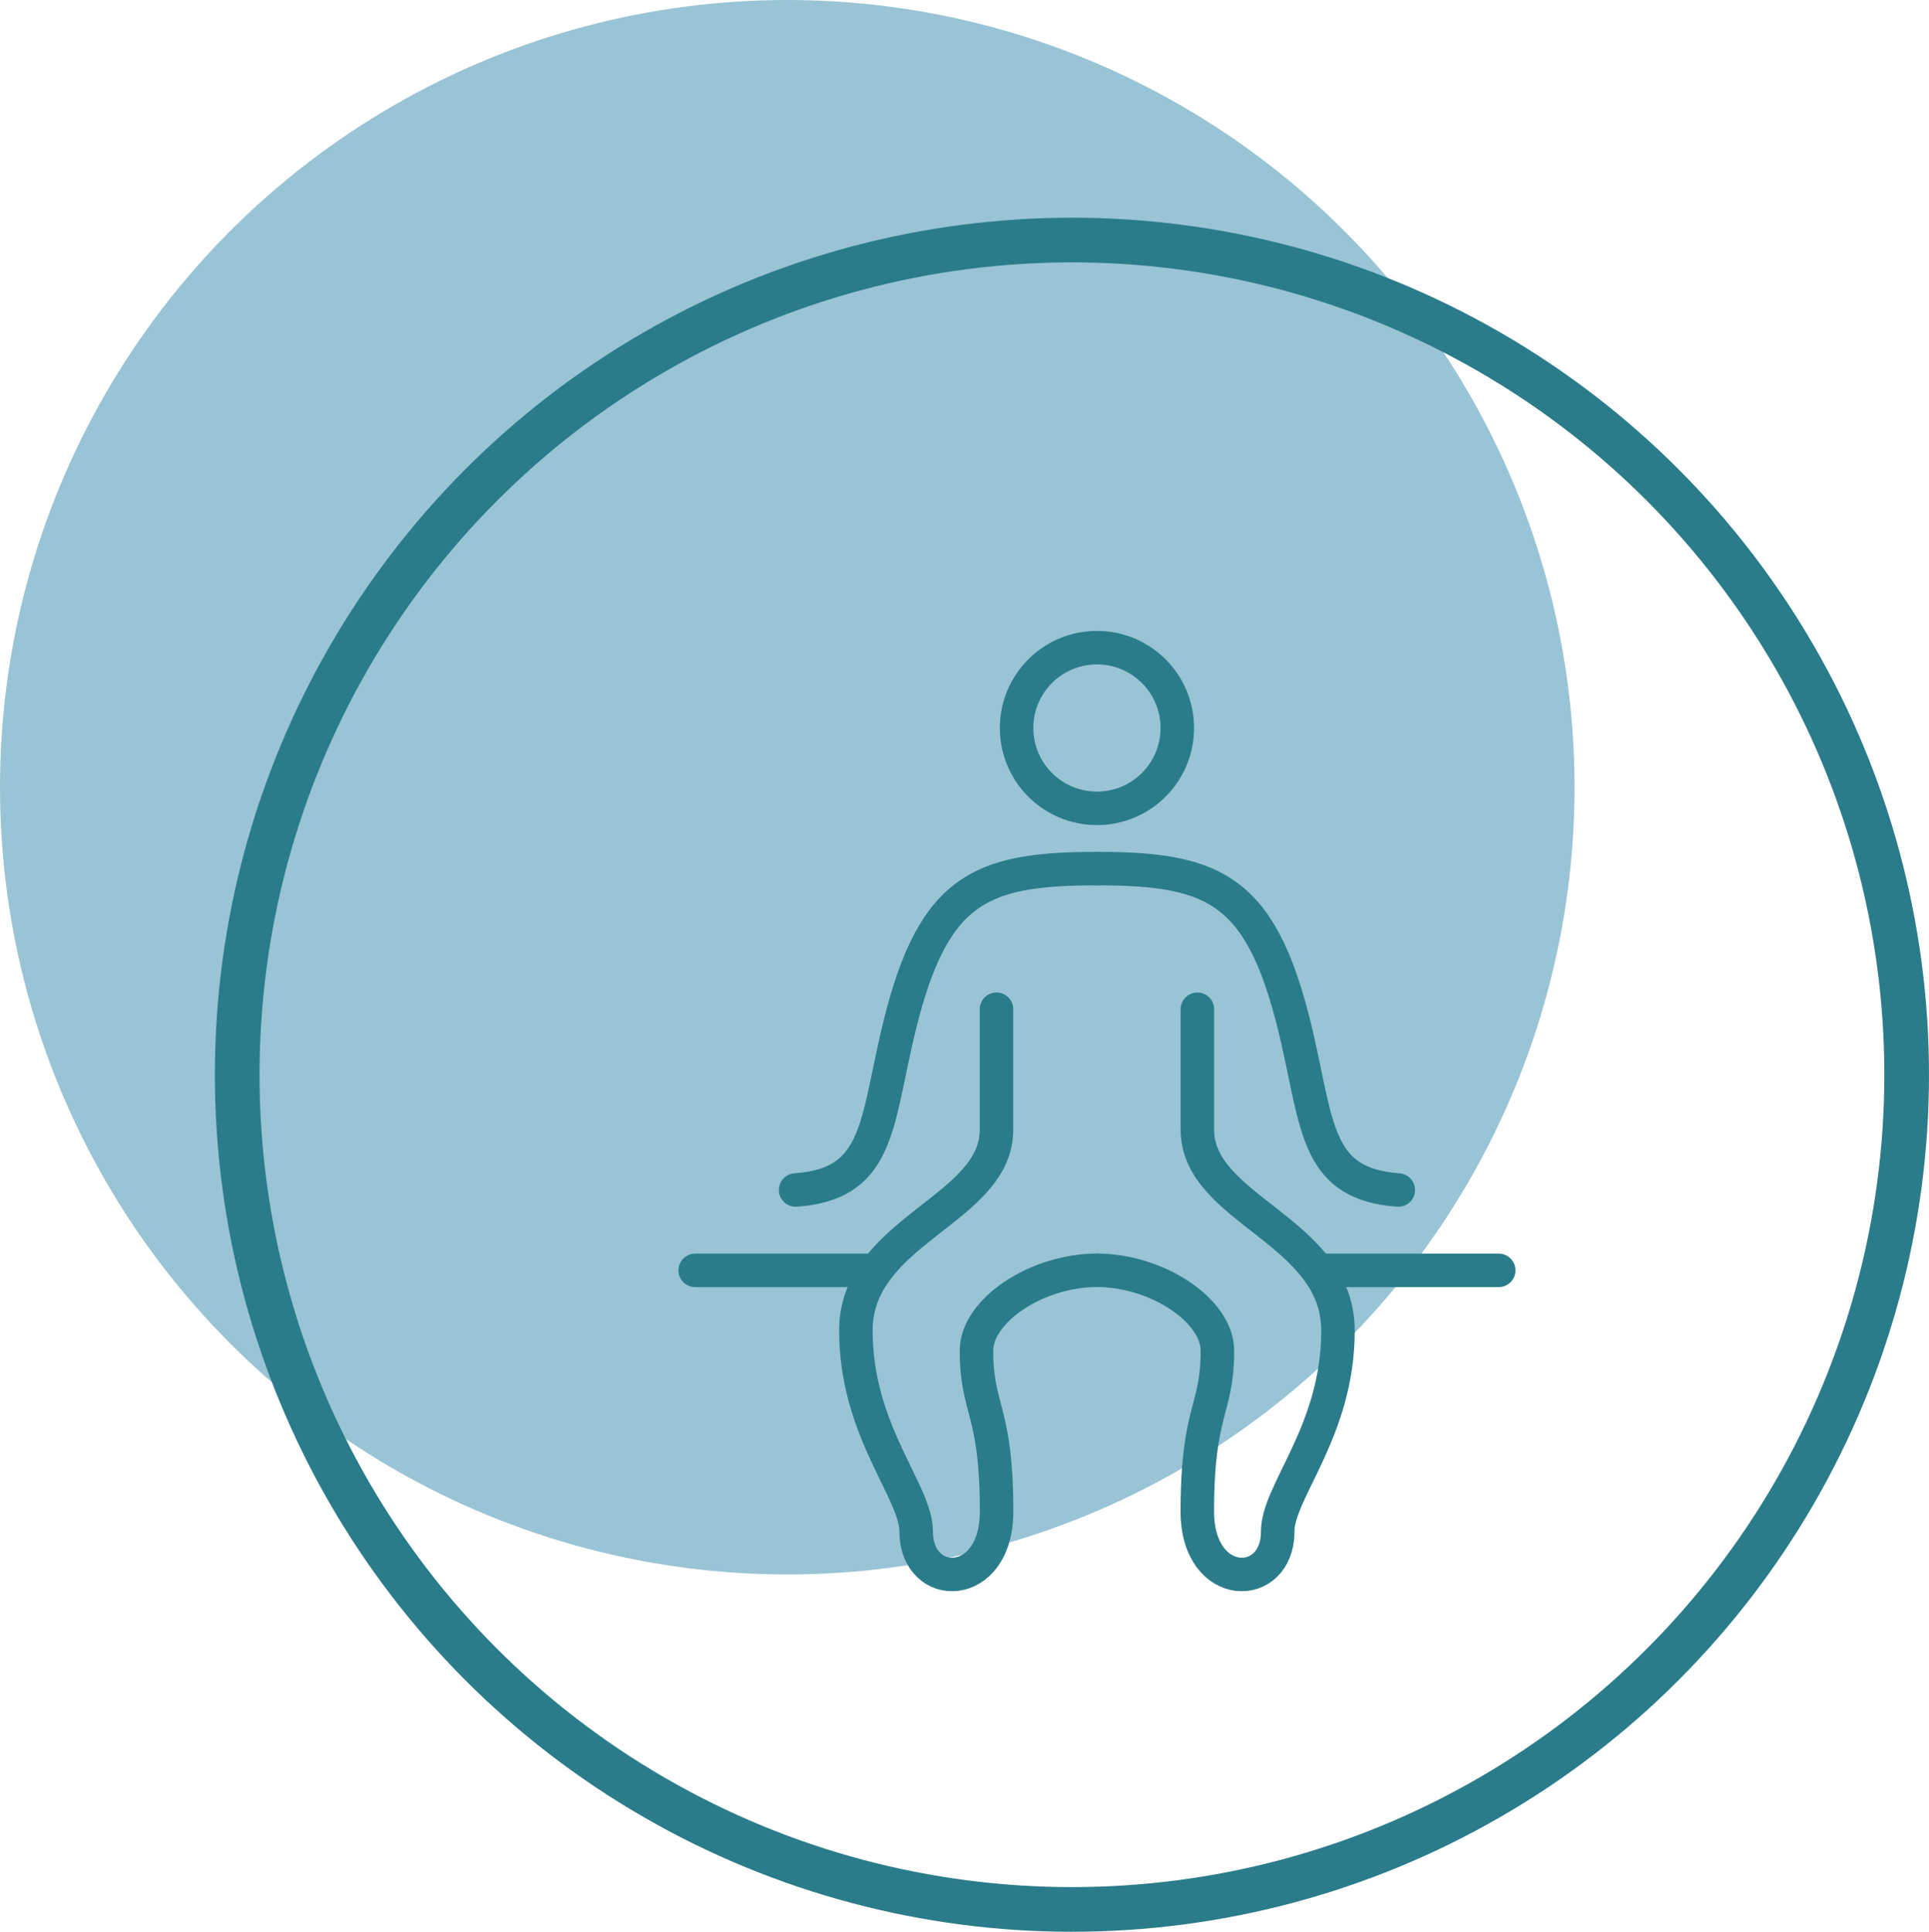
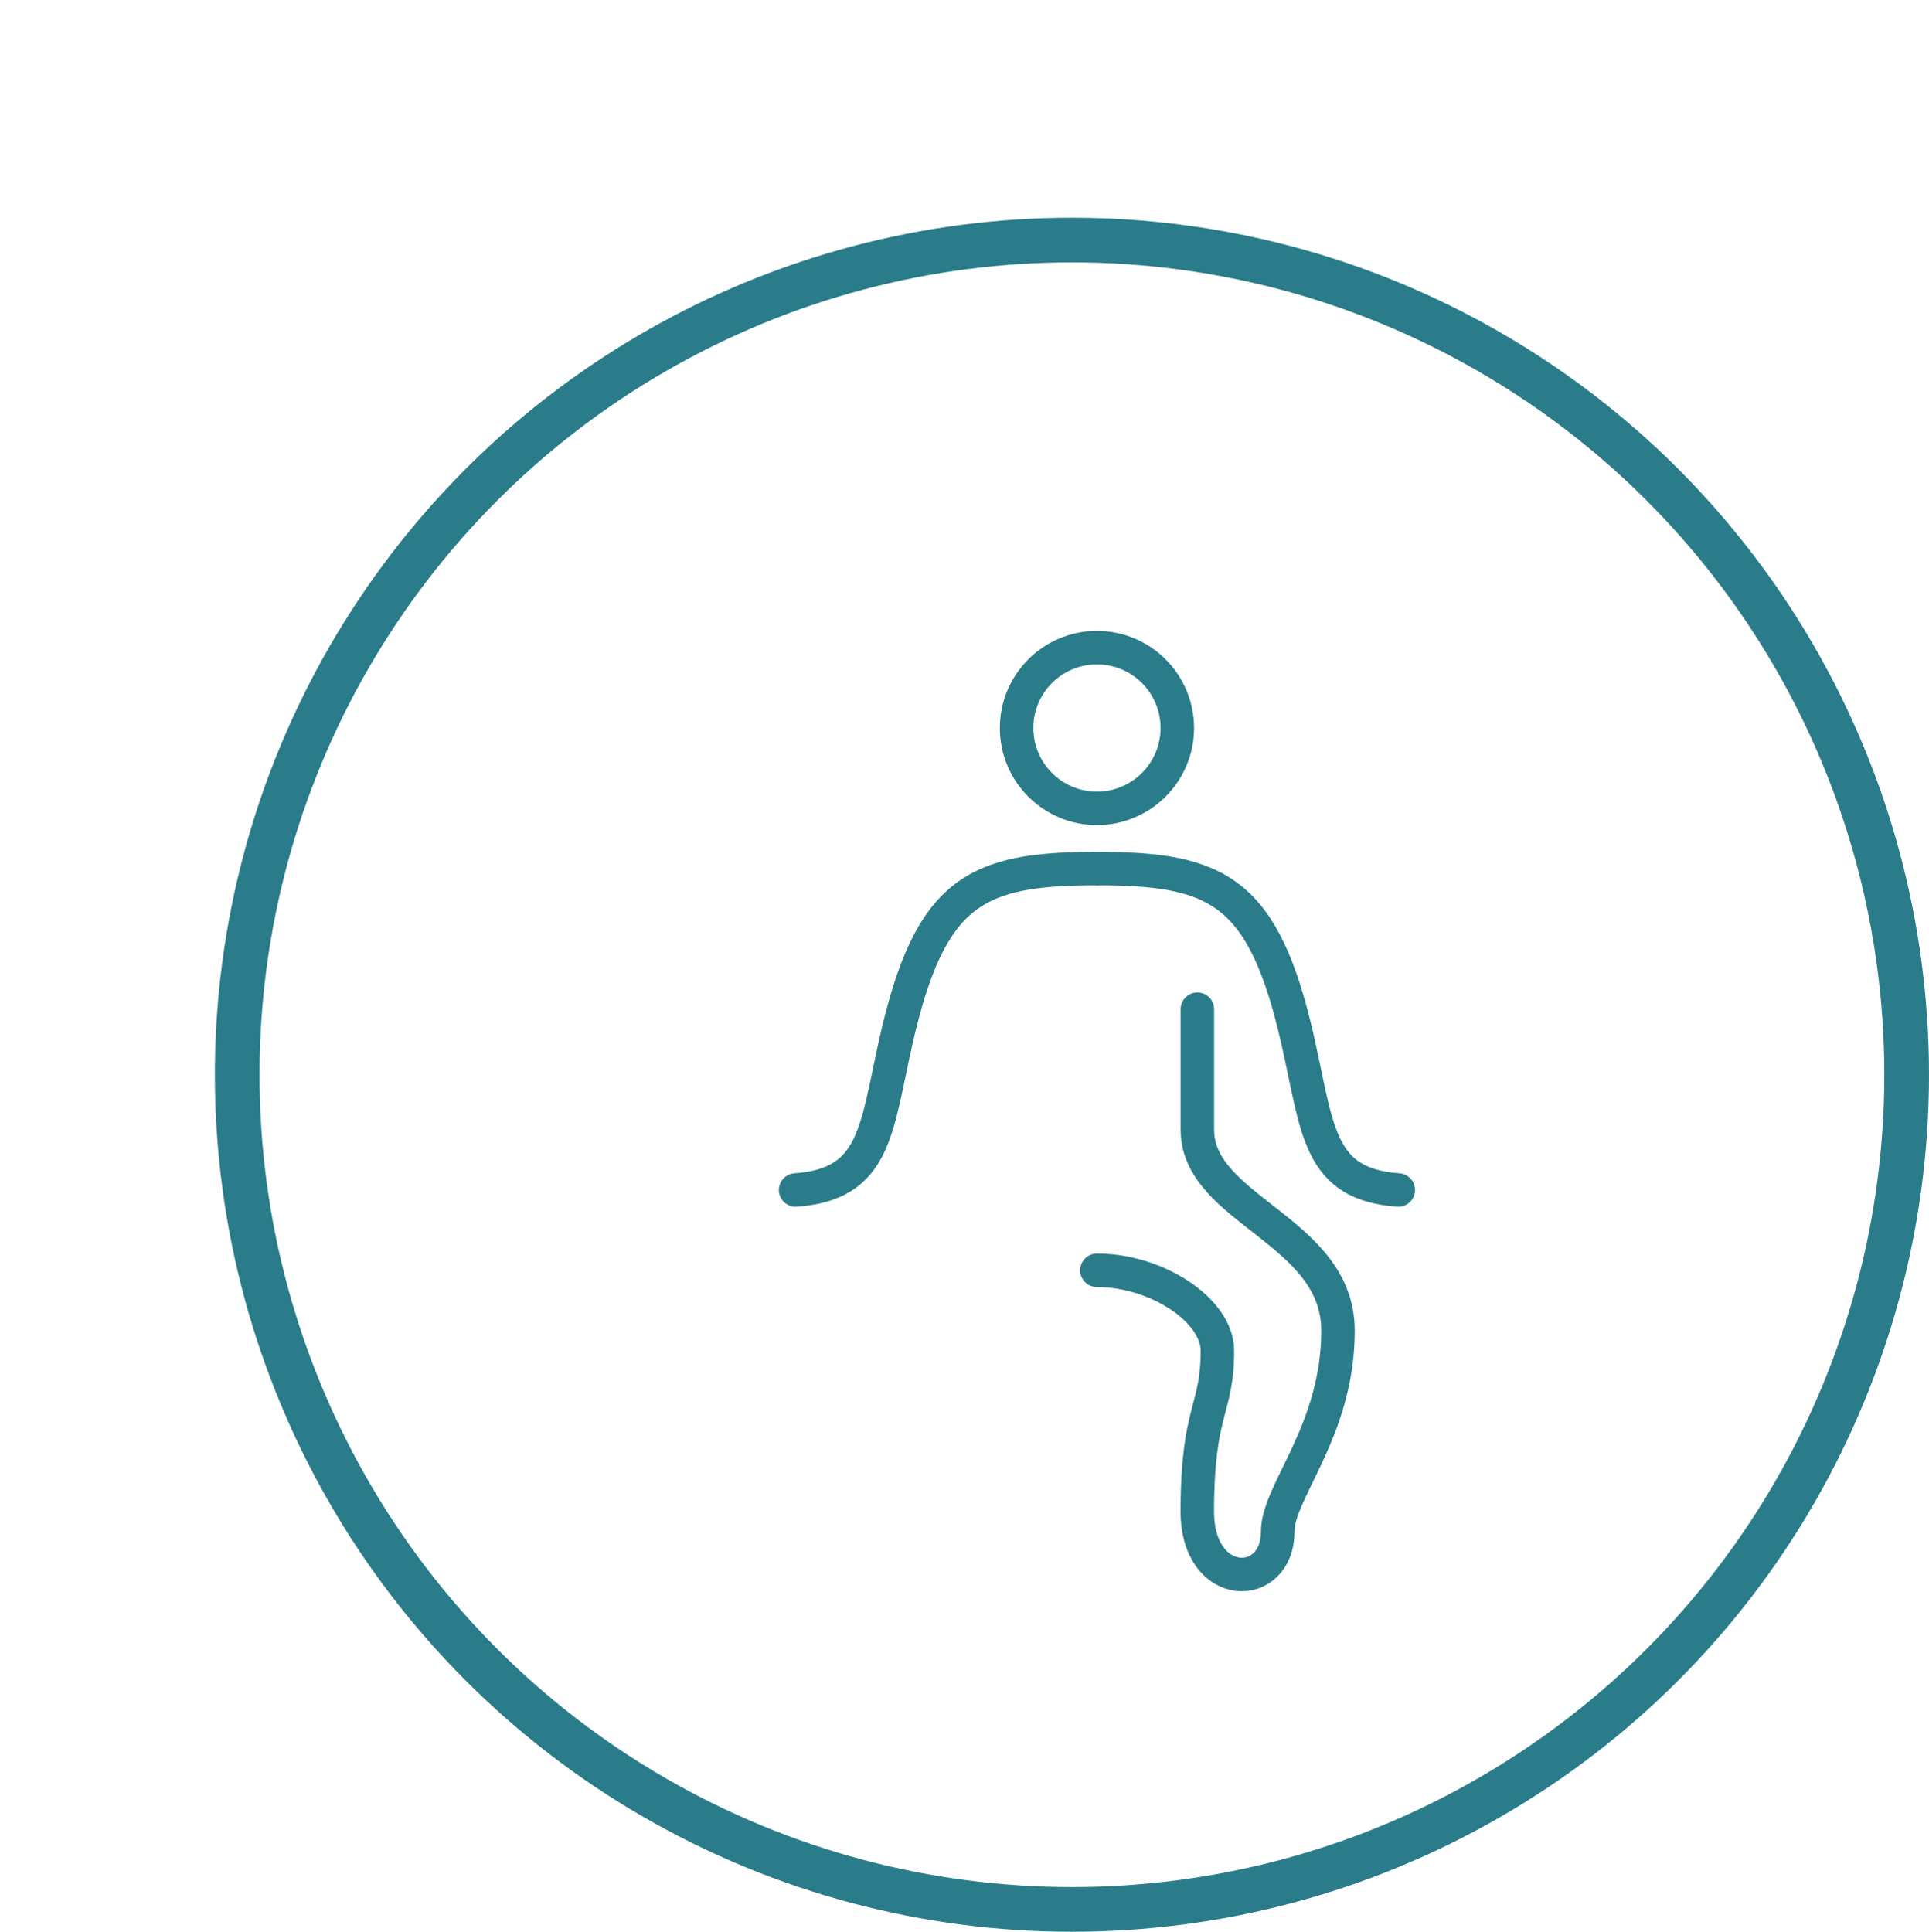
<svg xmlns="http://www.w3.org/2000/svg" width="172.744" height="173">
  <defs>
    <style>
            .cls-3{fill:none;stroke:#2a7c8b;stroke-linecap:round;stroke-linejoin:round;stroke-width:3px}
        </style>
  </defs>
  <g id="Group_1511" data-name="Group 1511" transform="translate(-499.5 -9406.5)">
-     <circle id="Ellipse_539" data-name="Ellipse 539" cx="70.5" cy="70.5" r="70.5" transform="translate(499.5 9406.5)" style="fill:#99c4d5" />
    <g id="Group_1413" data-name="Group 1413">
      <circle id="Ellipse_544" data-name="Ellipse 544" cx="74.751" cy="74.751" r="74.751" transform="translate(520.742 9427.998)" style="stroke-miterlimit:10;stroke-width:4px;fill:none;stroke:#2a7c8b" />
    </g>
    <g id="Group_1468" data-name="Group 1468">
      <circle id="Ellipse_555" data-name="Ellipse 555" class="cls-3" cx="7.196" cy="7.196" r="7.196" transform="translate(590.537 9464.5)" />
      <path id="Path_3543" data-name="Path 3543" class="cls-3" d="M597.733 9484.288c-10.794 0-14.943 1.927-17.99 15.42-1.8 7.966-1.8 12.849-8.994 13.363" />
      <path id="Path_3544" data-name="Path 3544" class="cls-3" d="M597.733 9484.288c10.793 0 14.942 1.927 17.989 15.42 1.8 7.966 1.8 12.849 8.995 13.363" />
-       <path id="Path_3545" data-name="Path 3545" class="cls-3" d="M588.738 9496.881v10.793c0 7.2-12.592 9-12.592 17.99s5.4 14.391 5.4 17.989c0 5.4 7.2 5.4 7.2-1.8 0-9.173-1.8-8.994-1.8-14.391 0-3.6 5.4-7.2 10.794-7.2" />
      <path id="Path_3546" data-name="Path 3546" class="cls-3" d="M606.727 9496.881v10.793c0 7.2 12.593 9 12.593 17.99s-5.4 14.391-5.4 17.989c0 5.4-7.2 5.4-7.2-1.8 0-9.173 1.8-8.994 1.8-14.391 0-3.6-5.4-7.2-10.793-7.2" />
-       <path id="Line_27" data-name="Line 27" class="cls-3" transform="translate(561.754 9520.267)" d="M16.19 0H0" />
-       <path id="Line_28" data-name="Line 28" class="cls-3" transform="translate(617.521 9520.267)" d="M0 0h16.19" />
    </g>
  </g>
</svg>